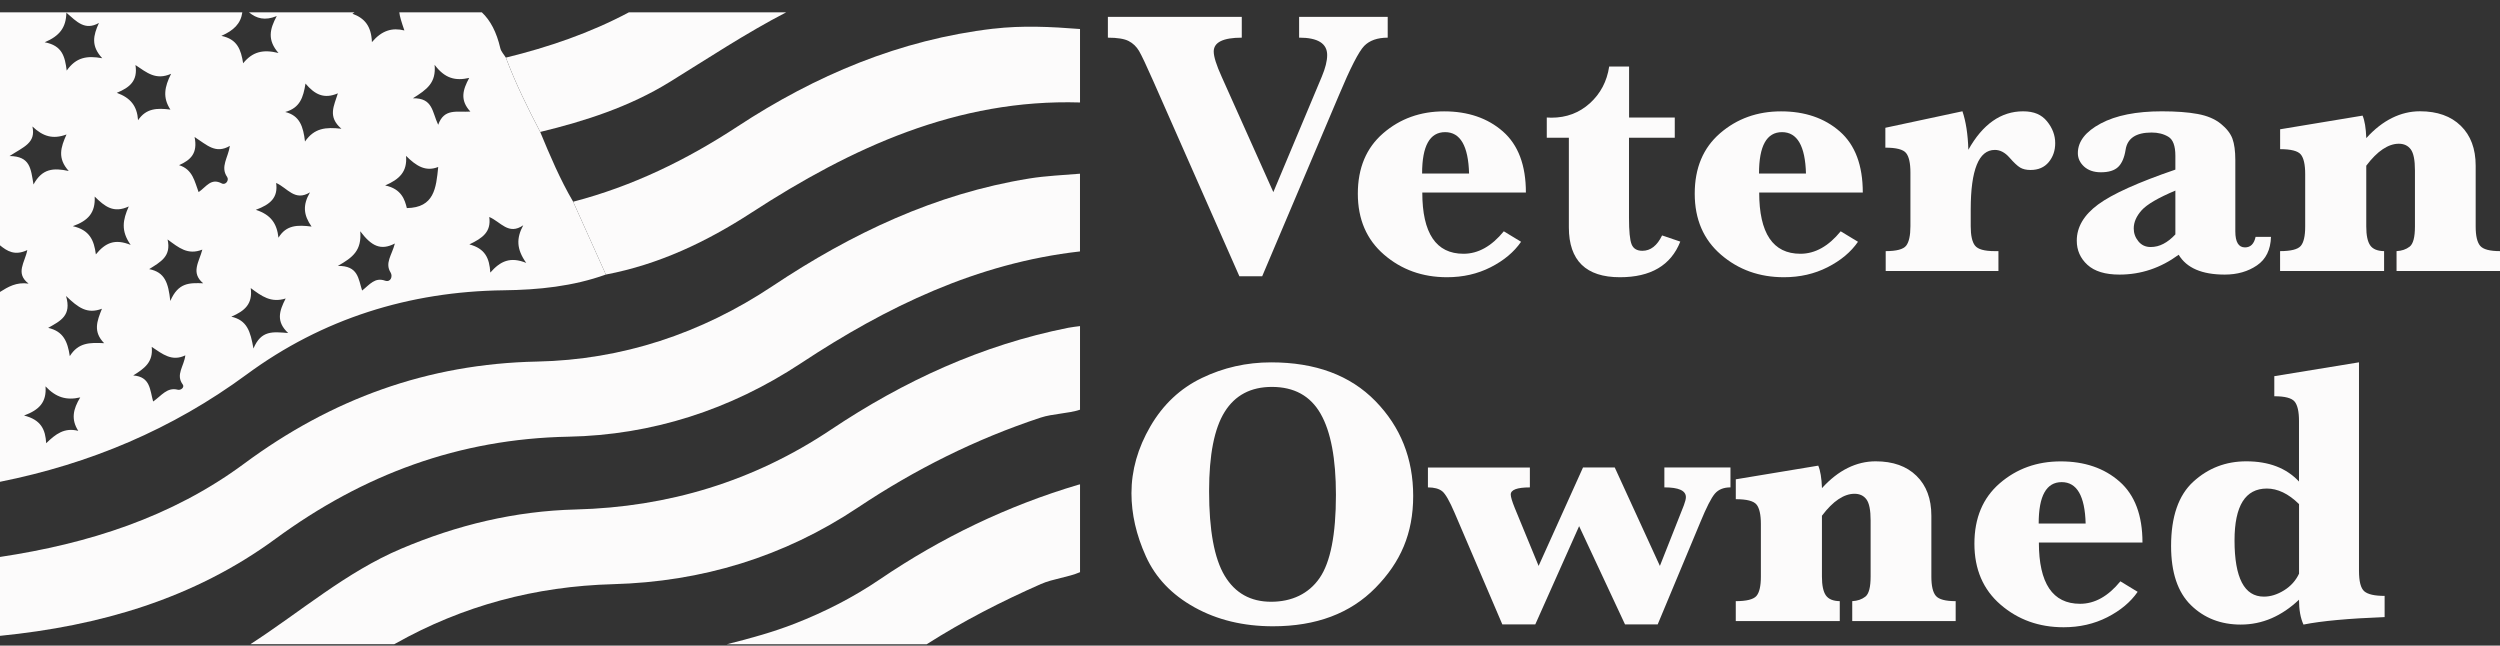
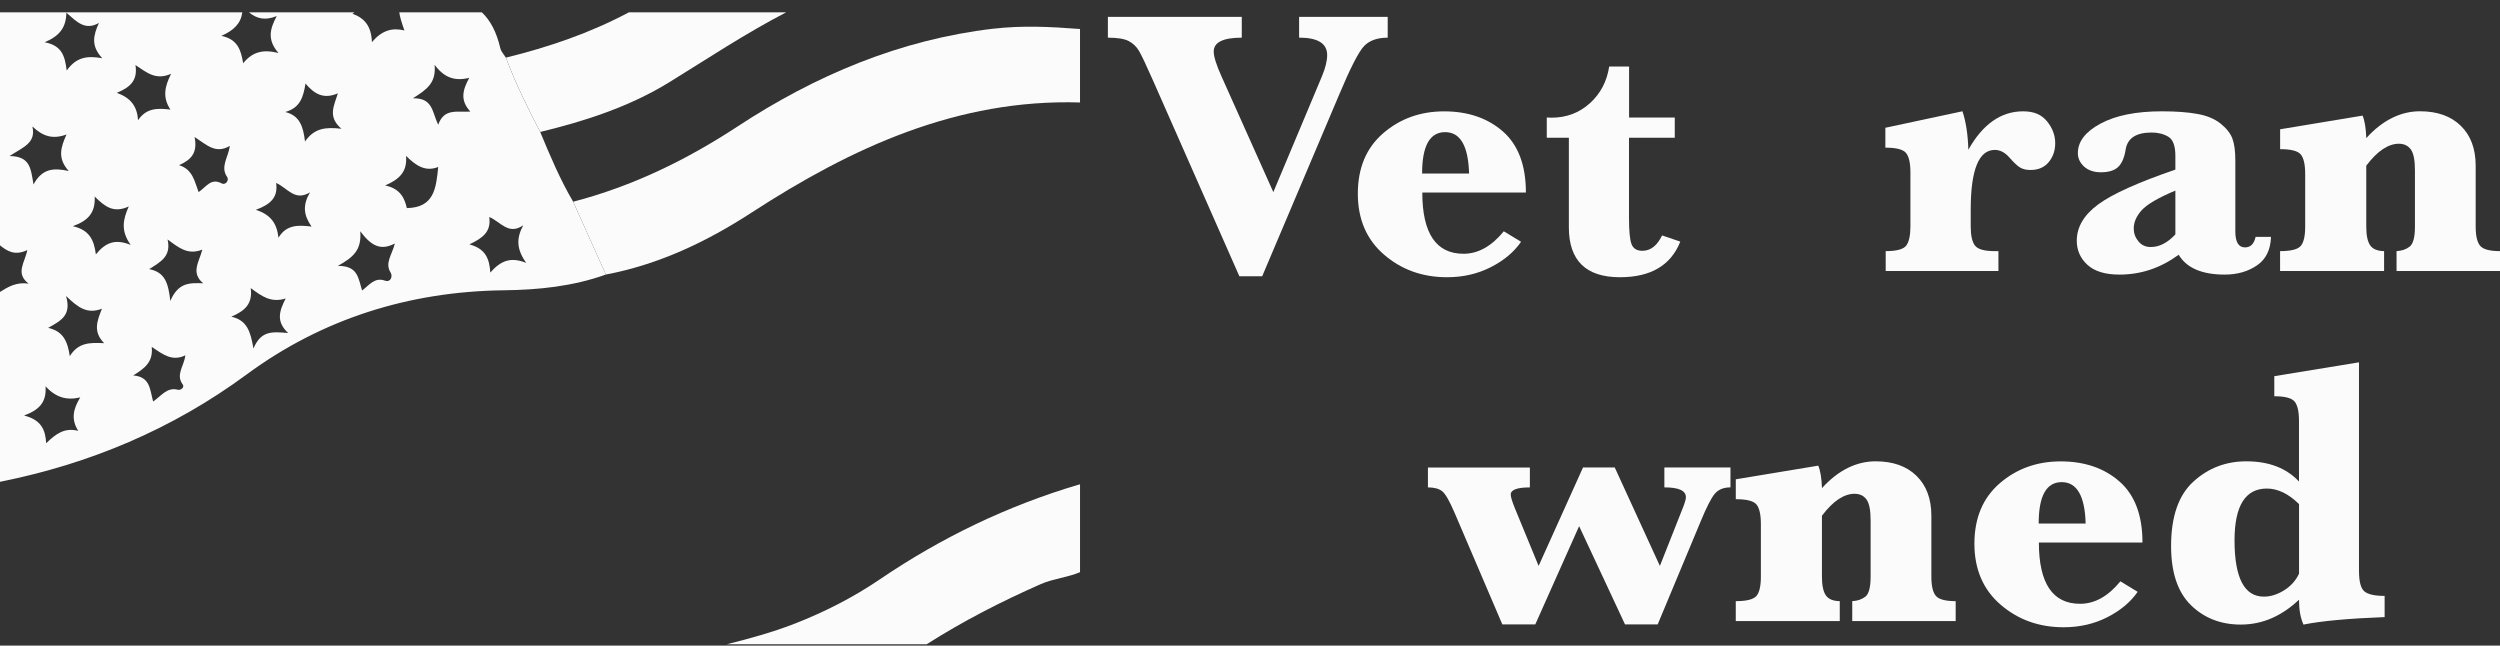
<svg xmlns="http://www.w3.org/2000/svg" width="182" height="47" viewBox="0 0 182 47" fill="none">
  <rect x="0" y="0" width="182" height="47" fill="#333333" stroke="none" />
  <g clip-path="url(#clip0_378_780)">
    <g clip-path="url(#clip1_378_780)">
      <path d="M90.227 20.113L83.967 5.922C83.462 4.776 83.115 4.042 82.927 3.718C82.737 3.395 82.484 3.151 82.169 2.989C81.854 2.825 81.349 2.742 80.654 2.742V1.227H90.401V2.742C89.04 2.742 88.359 3.08 88.359 3.751C88.359 4.124 88.552 4.738 88.94 5.593L92.699 13.987L96.227 5.58C96.487 4.96 96.618 4.439 96.618 4.009C96.618 3.162 95.936 2.74 94.575 2.74V1.227H101.025V2.742C100.278 2.742 99.708 2.943 99.314 3.343C98.923 3.743 98.301 4.952 97.457 6.972L91.887 20.113H90.225H90.227Z" fill="#FCFBFB" />
      <path d="M103.543 14.011C103.543 15.495 103.793 16.61 104.293 17.356C104.792 18.101 105.542 18.474 106.544 18.474C107.609 18.474 108.586 17.929 109.477 16.838L110.734 17.602C110.221 18.348 109.482 18.965 108.524 19.453C107.565 19.941 106.503 20.182 105.341 20.182C103.557 20.182 102.028 19.634 100.757 18.537C99.486 17.441 98.85 15.96 98.85 14.096C98.85 12.232 99.464 10.766 100.694 9.702C101.924 8.639 103.405 8.107 105.134 8.107C106.864 8.107 108.301 8.595 109.415 9.573C110.528 10.552 111.085 12.032 111.085 14.014H103.54L103.543 14.011ZM103.529 12.635H106.949C106.894 10.626 106.313 9.62 105.205 9.62C104.646 9.62 104.227 9.87 103.948 10.371C103.668 10.873 103.529 11.627 103.529 12.635Z" fill="#FCFBFB" />
      <path d="M118.591 10.029V15.856C118.591 16.829 118.654 17.474 118.781 17.786C118.906 18.101 119.17 18.258 119.566 18.258C120.161 18.258 120.639 17.885 121 17.139L122.325 17.589C121.641 19.319 120.174 20.182 117.931 20.182C116.695 20.182 115.769 19.88 115.147 19.275C114.526 18.669 114.213 17.762 114.213 16.553V10.029H112.605V8.554L112.942 8.568C114.034 8.568 114.966 8.217 115.742 7.518C116.516 6.816 116.986 5.925 117.149 4.842H118.597V8.554H121.923V10.029H118.597H118.591Z" fill="#FCFBFB" />
-       <path d="M128.069 14.011C128.069 15.495 128.319 16.61 128.819 17.356C129.319 18.101 130.068 18.474 131.07 18.474C132.135 18.474 133.113 17.929 134.003 16.838L135.261 17.602C134.748 18.348 134.009 18.965 133.05 19.453C132.091 19.941 131.03 20.182 129.867 20.182C128.083 20.182 126.554 19.634 125.283 18.537C124.012 17.441 123.376 15.96 123.376 14.096C123.376 12.232 123.99 10.766 125.22 9.702C126.451 8.639 127.931 8.107 129.661 8.107C131.391 8.107 132.827 8.595 133.941 9.573C135.054 10.552 135.611 12.032 135.611 14.014H128.067L128.069 14.011ZM128.056 12.635H131.475C131.421 10.626 130.84 9.62 129.731 9.62C129.172 9.62 128.754 9.87 128.474 10.371C128.194 10.873 128.056 11.627 128.056 12.635Z" fill="#FCFBFB" />
      <path d="M143.291 10.914C143.813 9.976 144.408 9.275 145.076 8.806C145.744 8.337 146.477 8.104 147.281 8.104C148.085 8.104 148.628 8.348 149.024 8.833C149.421 9.321 149.619 9.85 149.619 10.423C149.619 10.961 149.462 11.418 149.147 11.802C148.832 12.183 148.389 12.375 147.821 12.375C147.514 12.375 147.262 12.315 147.064 12.197C146.865 12.079 146.605 11.832 146.279 11.46C145.956 11.095 145.603 10.914 145.225 10.914C144.638 10.914 144.198 11.276 143.908 11.999C143.615 12.723 143.468 13.809 143.468 15.253V16.468C143.468 17.142 143.571 17.611 143.78 17.879C143.987 18.148 144.465 18.282 145.214 18.282H145.486V19.73H137.279V18.282C138.063 18.282 138.558 18.151 138.767 17.888C138.973 17.624 139.079 17.15 139.079 16.468V12.564C139.079 11.873 138.973 11.396 138.761 11.139C138.55 10.878 138.047 10.749 137.254 10.749V9.302L142.865 8.101C143.118 8.839 143.262 9.776 143.297 10.914H143.291Z" fill="#FCFBFB" />
      <path d="M158.611 18.543C157.954 19.025 157.267 19.387 156.55 19.628C155.833 19.869 155.083 19.99 154.299 19.99C153.261 19.99 152.484 19.754 151.966 19.28C151.447 18.806 151.189 18.219 151.189 17.52C151.189 16.528 151.708 15.651 152.742 14.886C153.78 14.121 155.654 13.277 158.367 12.348V11.339C158.367 10.621 158.196 10.157 157.854 9.955C157.511 9.749 157.107 9.648 156.637 9.648C155.502 9.648 154.872 10.067 154.744 10.903C154.654 11.476 154.472 11.893 154.204 12.153C153.932 12.413 153.514 12.542 152.946 12.542C152.433 12.542 152.025 12.402 151.721 12.126C151.42 11.849 151.268 11.523 151.268 11.15C151.268 10.303 151.822 9.584 152.93 8.992C154.038 8.4 155.521 8.104 157.378 8.104C158.416 8.104 159.282 8.167 159.98 8.296C160.678 8.422 161.243 8.661 161.669 9.006C162.098 9.351 162.381 9.716 162.522 10.097C162.661 10.478 162.731 10.999 162.731 11.651V16.838C162.731 17.619 162.965 18.011 163.435 18.011C163.839 18.011 164.097 17.756 164.206 17.246H165.327C165.3 18.184 164.961 18.874 164.306 19.321C163.652 19.768 162.87 19.99 161.96 19.99C160.3 19.99 159.184 19.508 158.606 18.543H158.611ZM158.367 17.068V13.874C157.115 14.403 156.297 14.88 155.912 15.308C155.529 15.736 155.336 16.177 155.336 16.632C155.336 16.977 155.447 17.29 155.673 17.567C155.898 17.844 156.194 17.983 156.566 17.983C156.889 17.983 157.202 17.907 157.498 17.75C157.794 17.597 158.084 17.369 158.364 17.068H158.367Z" fill="#FCFBFB" />
      <path d="M172.264 12.06V16.495C172.264 17.131 172.359 17.586 172.549 17.86C172.739 18.134 173.076 18.274 173.562 18.282V19.73H165.99V18.282C166.775 18.282 167.275 18.156 167.492 17.907C167.709 17.657 167.818 17.186 167.818 16.495V12.674C167.818 11.983 167.712 11.506 167.5 11.248C167.288 10.988 166.786 10.859 165.993 10.859V9.412L171.995 8.417C172.147 8.77 172.239 9.319 172.266 10.053C172.861 9.398 173.486 8.91 174.14 8.587C174.795 8.263 175.471 8.101 176.175 8.101C177.437 8.101 178.429 8.455 179.148 9.16C179.868 9.864 180.229 10.832 180.229 12.06V16.495C180.229 17.178 180.341 17.646 180.561 17.901C180.781 18.156 181.261 18.282 182 18.282V19.73H174.469V18.282C174.846 18.263 175.164 18.156 175.422 17.956C175.68 17.756 175.808 17.268 175.808 16.495V12.402C175.808 11.657 175.707 11.147 175.504 10.873C175.3 10.599 175.009 10.464 174.632 10.464C174.254 10.464 173.866 10.596 173.47 10.859C173.073 11.122 172.671 11.523 172.266 12.06H172.264Z" fill="#FCFBFB" />
-       <path d="M82.37 35.905C82.37 34.242 82.829 32.616 83.75 31.034C84.671 29.453 85.915 28.279 87.49 27.52C89.062 26.761 90.746 26.38 92.538 26.38C95.765 26.38 98.296 27.32 100.129 29.198C101.962 31.075 102.88 33.381 102.88 36.108C102.88 38.836 101.965 40.93 100.134 42.794C98.304 44.658 95.816 45.593 92.671 45.593C90.518 45.593 88.614 45.132 86.96 44.214C85.306 43.296 84.127 42.059 83.424 40.508C82.721 38.956 82.37 37.421 82.37 35.903V35.905ZM88.022 35.755C88.022 38.603 88.4 40.656 89.157 41.917C89.915 43.178 91.042 43.808 92.538 43.808C94.035 43.808 95.273 43.233 96.066 42.081C96.859 40.93 97.256 38.913 97.256 36.029C97.256 33.392 96.884 31.421 96.139 30.119C95.395 28.817 94.214 28.167 92.59 28.167C91.058 28.167 89.912 28.773 89.157 29.982C88.4 31.191 88.022 33.115 88.022 35.755Z" fill="#FCFBFB" />
      <path d="M109.371 45.459L105.897 37.339C105.528 36.476 105.227 35.949 104.993 35.763C104.759 35.577 104.412 35.483 103.953 35.483V34.036H111.375V35.483C110.446 35.483 109.982 35.656 109.982 36.001C109.982 36.174 110.082 36.506 110.281 36.996L112.011 41.199L115.243 34.033H117.554L120.84 41.199L122.583 36.791C122.681 36.528 122.733 36.328 122.733 36.191C122.733 35.716 122.211 35.481 121.166 35.481V34.033H125.978V35.481C125.481 35.481 125.104 35.634 124.843 35.938C124.582 36.243 124.229 36.933 123.789 38.005L120.68 45.456H118.301L114.96 38.304L111.769 45.456H109.376L109.371 45.459Z" fill="#FCFBFB" />
      <path d="M132.637 37.542V41.977C132.637 42.613 132.732 43.068 132.922 43.342C133.113 43.616 133.449 43.756 133.935 43.764V45.212H126.364V43.764C127.149 43.764 127.648 43.638 127.866 43.389C128.083 43.139 128.192 42.668 128.192 41.977V38.156C128.192 37.465 128.086 36.988 127.874 36.73C127.662 36.47 127.159 36.341 126.366 36.341V34.894L132.368 33.899C132.521 34.252 132.613 34.801 132.64 35.535C133.235 34.88 133.859 34.392 134.514 34.069C135.168 33.745 135.845 33.584 136.548 33.584C137.811 33.584 138.802 33.937 139.522 34.642C140.242 35.346 140.603 36.314 140.603 37.542V41.977C140.603 42.66 140.714 43.129 140.934 43.383C141.154 43.638 141.635 43.764 142.373 43.764V45.212H134.843V43.764C135.22 43.745 135.538 43.638 135.796 43.438C136.054 43.238 136.181 42.75 136.181 41.977V37.885C136.181 37.139 136.081 36.629 135.877 36.355C135.674 36.081 135.383 35.947 135.005 35.947C134.628 35.947 134.24 36.078 133.843 36.341C133.447 36.604 133.045 37.005 132.64 37.542H132.637Z" fill="#FCFBFB" />
      <path d="M148.43 39.494C148.43 40.977 148.68 42.092 149.179 42.838C149.679 43.584 150.429 43.956 151.431 43.956C152.495 43.956 153.473 43.411 154.364 42.32L155.621 43.085C155.108 43.83 154.369 44.447 153.411 44.935C152.452 45.423 151.39 45.664 150.228 45.664C148.443 45.664 146.914 45.116 145.643 44.019C144.372 42.923 143.737 41.443 143.737 39.579C143.737 37.715 144.351 36.248 145.581 35.184C146.811 34.121 148.291 33.589 150.021 33.589C151.751 33.589 153.188 34.077 154.301 35.056C155.415 36.034 155.972 37.514 155.972 39.496H148.427L148.43 39.494ZM148.416 38.115H151.835C151.781 36.105 151.2 35.099 150.092 35.099C149.532 35.099 149.114 35.349 148.834 35.851C148.555 36.352 148.416 37.106 148.416 38.115Z" fill="#FCFBFB" />
      <path d="M167.37 43.655C166.74 44.255 166.069 44.707 165.363 45.012C164.654 45.316 163.91 45.469 163.125 45.469C161.675 45.469 160.466 44.998 159.502 44.058C158.538 43.115 158.055 41.681 158.055 39.751C158.055 37.613 158.595 36.051 159.676 35.064C160.757 34.077 162.042 33.584 163.53 33.584C164.35 33.584 165.08 33.707 165.719 33.951C166.357 34.195 166.908 34.565 167.367 35.056V30.648C167.367 29.965 167.261 29.494 167.049 29.236C166.838 28.976 166.343 28.847 165.569 28.847V27.386L171.734 26.377V41.552C171.734 42.325 171.862 42.824 172.12 43.046C172.378 43.268 172.869 43.381 173.6 43.381V44.924C170.968 45.025 168.999 45.206 167.693 45.469C167.476 44.995 167.367 44.392 167.367 43.655H167.37ZM167.37 41.774V36.698C166.982 36.317 166.593 36.032 166.199 35.845C165.808 35.659 165.417 35.566 165.029 35.566C164.244 35.566 163.657 35.881 163.264 36.506C162.873 37.133 162.674 38.079 162.674 39.343C162.674 40.708 162.854 41.73 163.209 42.413C163.565 43.096 164.1 43.435 164.812 43.435C165.298 43.435 165.787 43.282 166.278 42.978C166.77 42.673 167.131 42.27 167.367 41.769L167.37 41.774Z" fill="#FCFBFB" />
-       <path d="M44.64 42.528C51.079 42.353 57.059 40.549 62.458 36.947C66.611 34.176 71.024 31.966 75.763 30.401C76.638 30.113 77.773 30.111 78.625 29.826V23.74C78.34 23.781 78.05 23.806 77.767 23.863C71.488 25.111 65.788 27.739 60.489 31.281C54.854 35.047 48.646 36.917 41.919 37.09C37.492 37.202 33.29 38.216 29.214 39.943C25.192 41.645 21.903 44.524 18.226 46.9H28.695C28.722 46.887 28.747 46.873 28.774 46.859C33.7 44.085 38.983 42.682 44.64 42.528Z" fill="#FCFBFB" />
      <path d="M78.519 35.283C73.343 36.821 68.536 39.132 64.071 42.164C62.121 43.488 60.047 44.546 57.858 45.401C56.291 46.012 54.675 46.462 52.907 46.903H67.461C70.117 45.212 72.906 43.784 75.787 42.514C76.654 42.133 77.775 42.024 78.626 41.654V35.258C78.59 35.27 78.558 35.278 78.519 35.289V35.283Z" fill="#FCFBFB" />
      <path d="M39.328 9.606C42.622 8.809 45.84 7.764 48.735 5.98C51.541 4.25 54.286 2.425 57.23 0.9H45.78C42.95 2.405 39.941 3.433 36.829 4.195C37.53 6.062 38.41 7.844 39.33 9.606H39.328Z" fill="#FCFBFB" />
      <path d="M72.317 2.087C65.516 2.885 59.359 5.489 53.691 9.209C49.952 11.662 46.033 13.562 41.726 14.686C42.519 16.454 43.312 18.219 44.107 19.987C47.964 19.253 51.426 17.611 54.707 15.481C62.002 10.744 69.701 7.189 78.625 7.46V2.112C76.523 1.948 74.421 1.843 72.319 2.09L72.317 2.087Z" fill="#FCFBFB" />
-       <path d="M20.064 39.22C26.433 34.549 33.407 31.944 41.383 31.791C47.462 31.673 53.178 29.831 58.311 26.443C64.541 22.328 71.127 19.151 78.623 18.304V12.646C77.39 12.753 76.149 12.797 74.932 12.995C68.091 14.099 61.977 17.005 56.255 20.818C51.049 24.288 45.27 26.196 39.102 26.322C31.123 26.484 24.13 29.052 17.783 33.748C12.476 37.673 6.409 39.579 0 40.546V46.289C7.248 45.565 14.087 43.605 20.064 39.22Z" fill="#FCFBFB" />
      <path d="M-0 21.262V35.075C6.531 33.764 12.511 31.27 17.962 27.257C23.464 23.205 29.792 21.218 36.674 21.133C39.192 21.103 41.704 20.85 44.107 19.987C43.314 18.219 42.521 16.454 41.725 14.685C40.775 13.065 40.044 11.338 39.327 9.606C38.407 7.843 37.527 6.062 36.826 4.195C36.688 3.967 36.478 3.754 36.422 3.507C36.15 2.339 35.702 1.484 35.08 0.9H29.07C29.1 1.196 29.23 1.61 29.439 2.216C28.559 1.999 27.802 2.208 27.076 3.066C27.03 1.912 26.56 1.328 25.656 0.999C25.708 0.966 25.756 0.933 25.805 0.9H18.128C18.679 1.35 19.277 1.522 20.148 1.169C19.627 2.134 19.456 2.918 20.273 3.858C19.135 3.575 18.38 3.773 17.701 4.606C17.541 3.614 17.286 2.857 16.115 2.611C17.003 2.221 17.528 1.728 17.642 0.895H-0V17.86C0.521 18.282 1.078 18.638 1.988 18.205C1.814 19.118 1.094 19.886 2.08 20.648C1.197 20.519 0.589 20.883 -0.003 21.256L-0 21.262ZM5.081 25.927C4.921 24.861 4.611 24.118 3.506 23.869C4.402 23.361 5.23 22.98 4.807 21.547C5.7 22.405 6.344 22.882 7.422 22.476C7.061 23.381 6.759 24.143 7.582 24.984C6.537 24.932 5.703 24.932 5.081 25.927ZM13.299 27.977C13.462 28.202 13.155 28.43 12.941 28.372C12.161 28.169 11.759 28.808 11.148 29.23C10.909 28.381 10.953 27.424 9.698 27.333C10.524 26.818 11.162 26.363 11.045 25.253C11.846 25.785 12.514 26.338 13.492 25.87C13.402 26.659 12.778 27.265 13.296 27.98L13.299 27.977ZM12.398 21.911C12.254 20.587 12.001 19.814 10.86 19.592C11.689 19.066 12.482 18.668 12.199 17.432C13.019 18.035 13.666 18.589 14.73 18.172C14.497 19.074 13.869 19.847 14.79 20.623C13.791 20.59 12.981 20.56 12.398 21.911ZM35.618 15.796C36.457 16.152 37.016 17.147 38.092 16.399C37.589 17.336 37.587 18.12 38.309 19.14C37.144 18.668 36.427 19.008 35.694 19.844C35.631 18.781 35.308 18.096 34.17 17.791C35.129 17.336 35.772 16.881 35.618 15.796ZM31.639 4.718C32.383 5.711 33.144 5.903 34.159 5.672C33.687 6.541 33.469 7.29 34.243 8.123C33.277 8.189 32.337 7.854 31.9 9.085C31.452 8.15 31.525 7.123 30.058 7.155C31.079 6.514 31.764 6.034 31.639 4.718ZM29.559 11.347C30.297 12.079 30.982 12.523 31.902 12.155C31.75 13.696 31.612 15.116 29.618 15.149C29.472 14.551 29.235 13.748 28.038 13.501C29.078 13.052 29.662 12.501 29.559 11.35V11.347ZM26.229 16.84C27.041 17.915 27.715 18.263 28.747 17.726C28.524 18.586 28.003 19.143 28.437 19.842C28.603 20.108 28.451 20.579 28.027 20.431C27.285 20.171 26.913 20.719 26.362 21.152C26.085 20.294 26.085 19.334 24.594 19.359C25.689 18.74 26.34 18.233 26.226 16.84H26.229ZM22.24 6.084C22.919 6.884 23.592 7.229 24.597 6.794C24.323 7.701 23.831 8.493 24.855 9.373C23.709 9.241 22.881 9.321 22.204 10.302C22.074 9.198 21.819 8.416 20.765 8.153C21.829 7.857 22.079 7.106 22.24 6.081V6.084ZM20.102 13.318C20.93 13.68 21.455 14.685 22.566 14.003C22.03 14.93 22.087 15.645 22.682 16.495C21.669 16.366 20.835 16.369 20.273 17.306C20.159 16.281 19.733 15.634 18.622 15.275C19.687 14.883 20.257 14.381 20.102 13.318ZM18.253 20.971C19.049 21.563 19.725 22.067 20.797 21.73C20.32 22.657 20.091 23.416 20.979 24.244C19.86 24.156 19.016 24.025 18.451 25.371C18.228 24.115 17.992 23.32 16.84 23.054C17.832 22.632 18.407 22.114 18.253 20.971ZM14.168 9.976C15.059 10.546 15.686 11.234 16.735 10.62C16.61 11.481 16.023 12.142 16.534 12.882C16.697 13.117 16.428 13.504 16.14 13.351C15.355 12.937 15.024 13.597 14.459 13.986C14.168 13.222 14.038 12.334 13.036 12.024C13.897 11.64 14.404 11.147 14.165 9.976H14.168ZM9.861 4.735C10.689 5.283 11.341 5.867 12.457 5.371C11.974 6.328 11.83 7.103 12.406 7.978C11.425 7.854 10.635 7.882 10.051 8.751C9.978 7.715 9.511 7.128 8.503 6.758C9.459 6.363 10.043 5.875 9.861 4.732V4.735ZM9.375 15.028C8.938 16.012 8.788 16.802 9.513 17.83C8.354 17.361 7.672 17.676 6.979 18.518C6.844 17.482 6.526 16.747 5.301 16.465C6.436 16.062 6.952 15.472 6.893 14.31C7.634 15.039 8.267 15.546 9.375 15.028ZM4.834 0.925C5.589 1.583 6.184 2.249 7.202 1.67C6.789 2.583 6.607 3.34 7.444 4.239C6.333 4.039 5.543 4.165 4.856 5.138C4.725 4.096 4.524 3.318 3.253 3.077C4.332 2.619 4.812 2.016 4.831 0.922L4.834 0.925ZM0.698 11.358C1.735 10.686 2.626 10.404 2.36 9.209C3.126 9.93 3.84 10.16 4.842 9.79C4.424 10.722 4.163 11.517 5.005 12.449C3.881 12.205 3.069 12.271 2.439 13.43C2.24 12.271 2.208 11.377 0.695 11.36L0.698 11.358ZM3.31 28.123C4.068 28.929 4.829 29.165 5.841 28.931C5.323 29.787 5.16 30.53 5.698 31.366C4.685 31.108 4.049 31.601 3.362 32.267C3.305 31.278 2.998 30.565 1.751 30.25C2.854 29.842 3.405 29.282 3.313 28.123H3.31Z" fill="#FCFBFB" />
    </g>
  </g>
  <defs>
    <clipPath id="clip0_378_780">
      <rect width="182" height="46" fill="white" transform="translate(0 0.9)" />
    </clipPath>
    <clipPath id="clip1_378_780">
      <rect width="182" height="46" fill="white" transform="translate(0 0.9)" />
    </clipPath>
  </defs>
</svg>